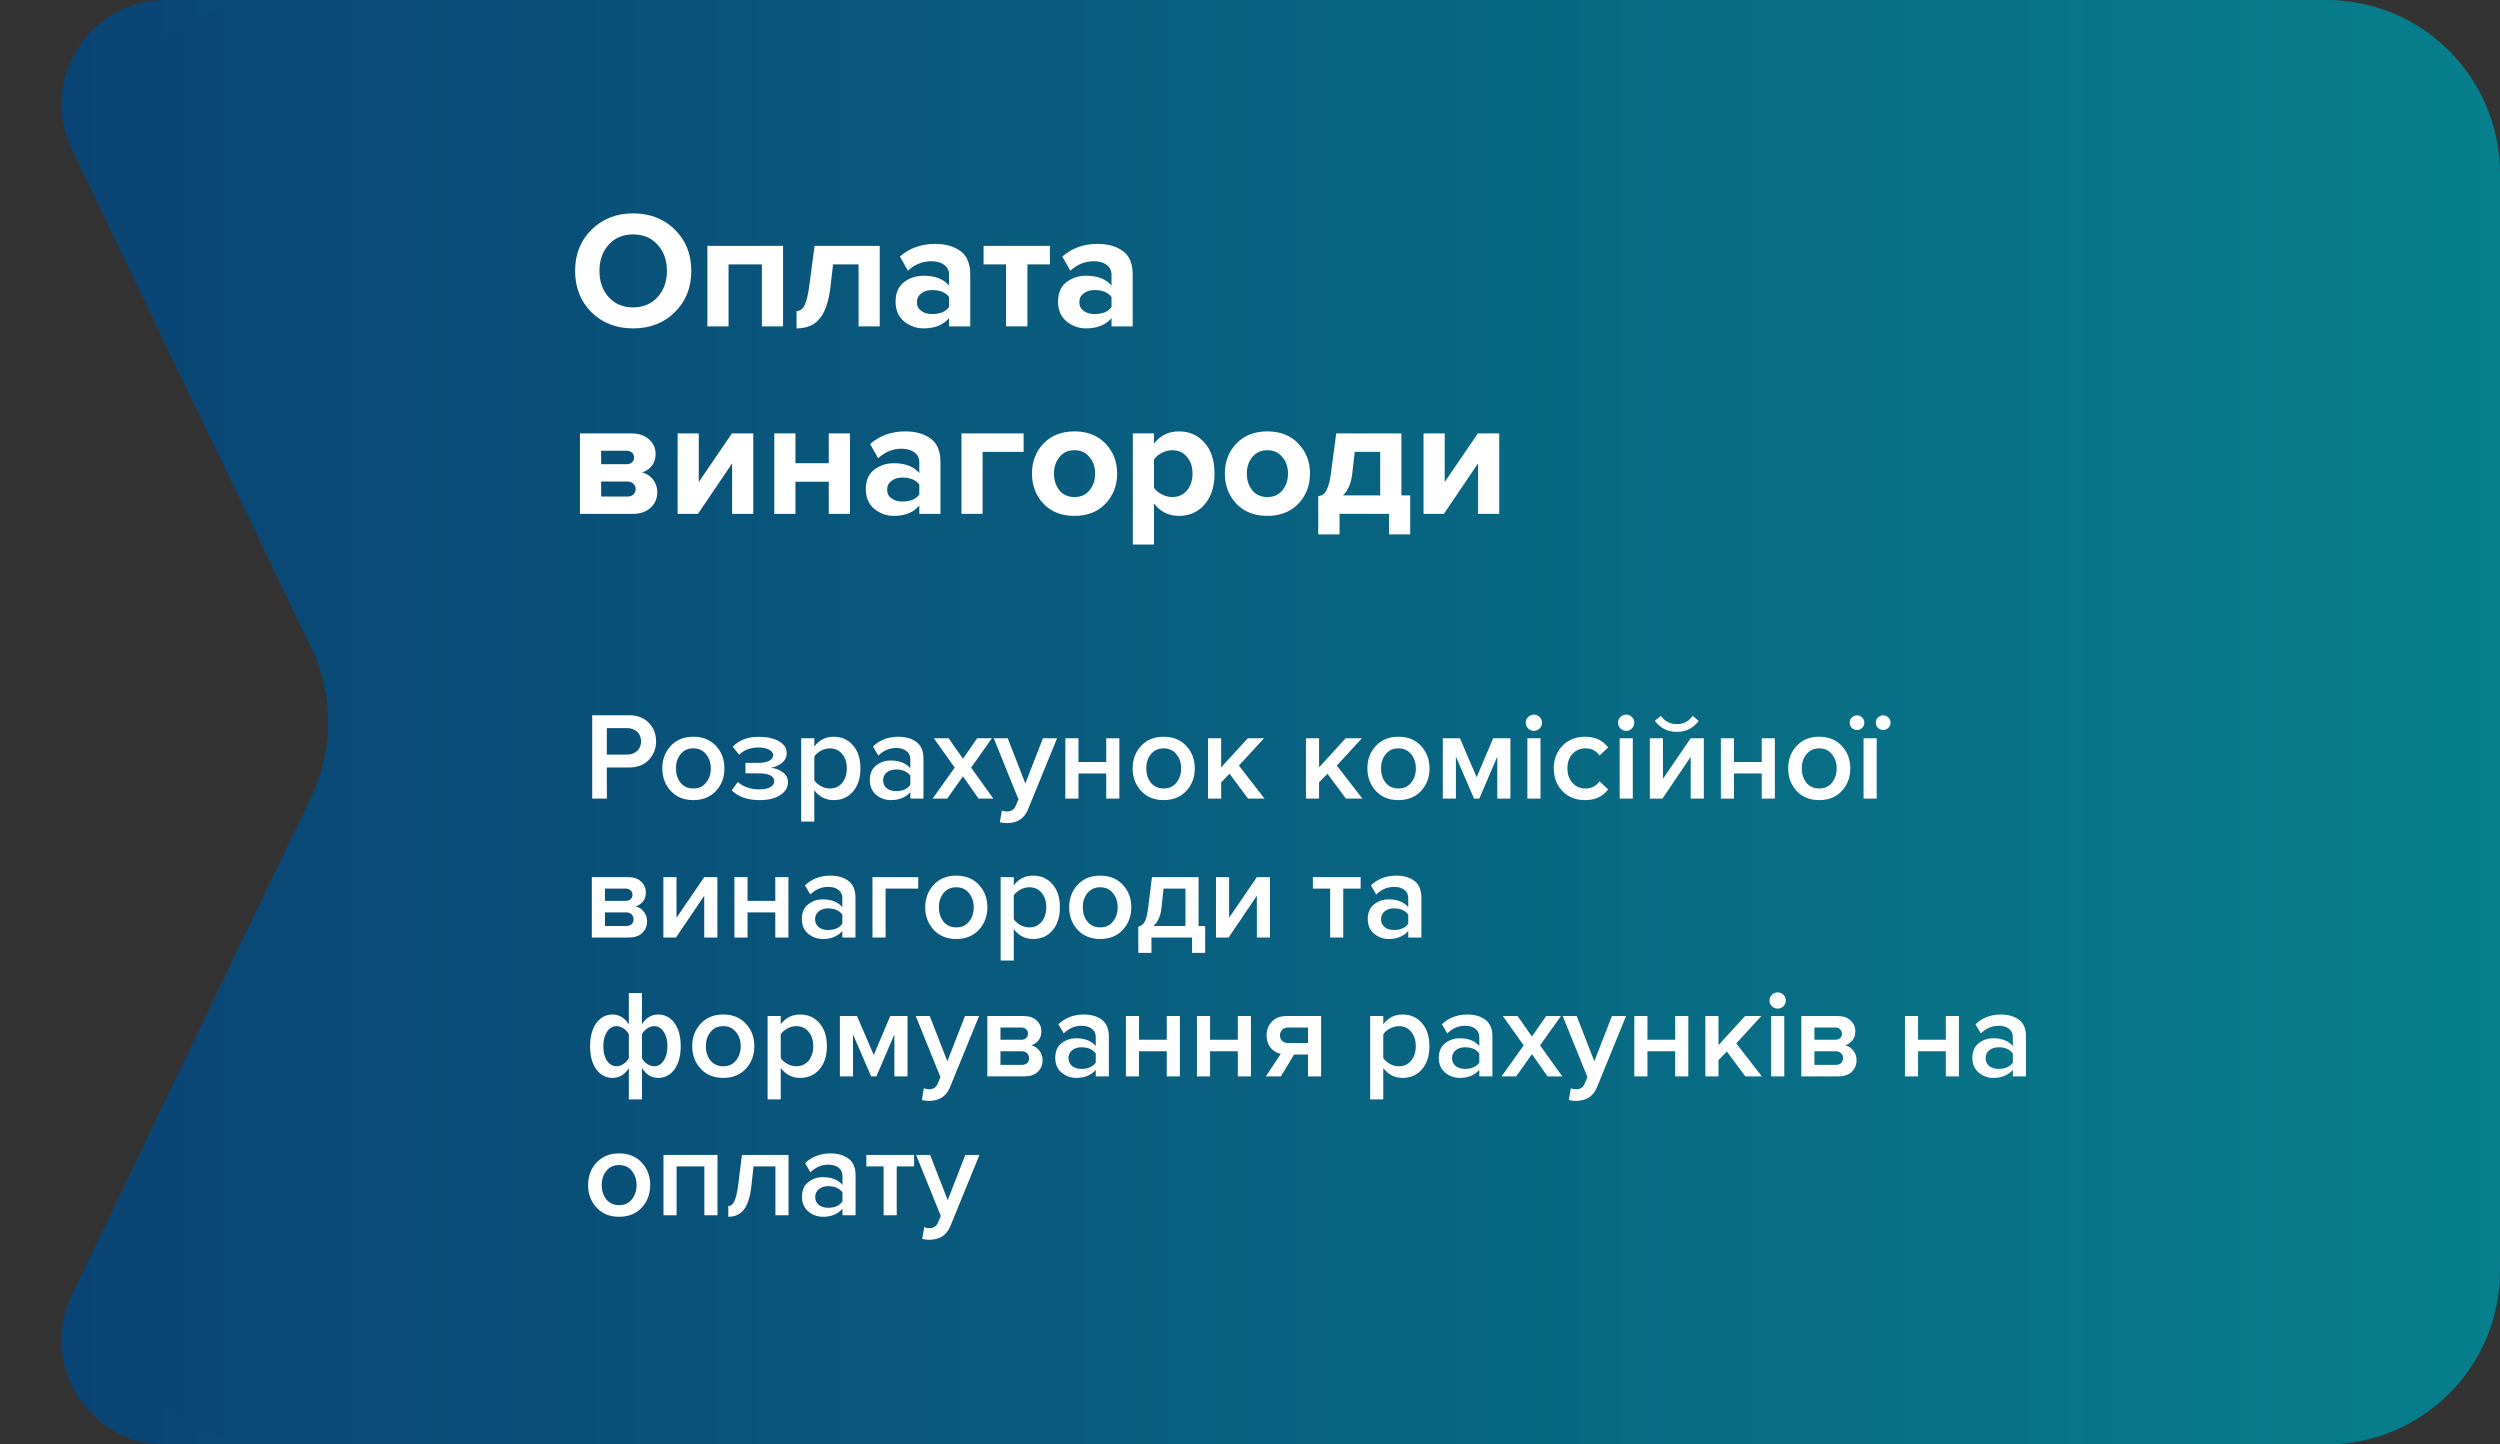
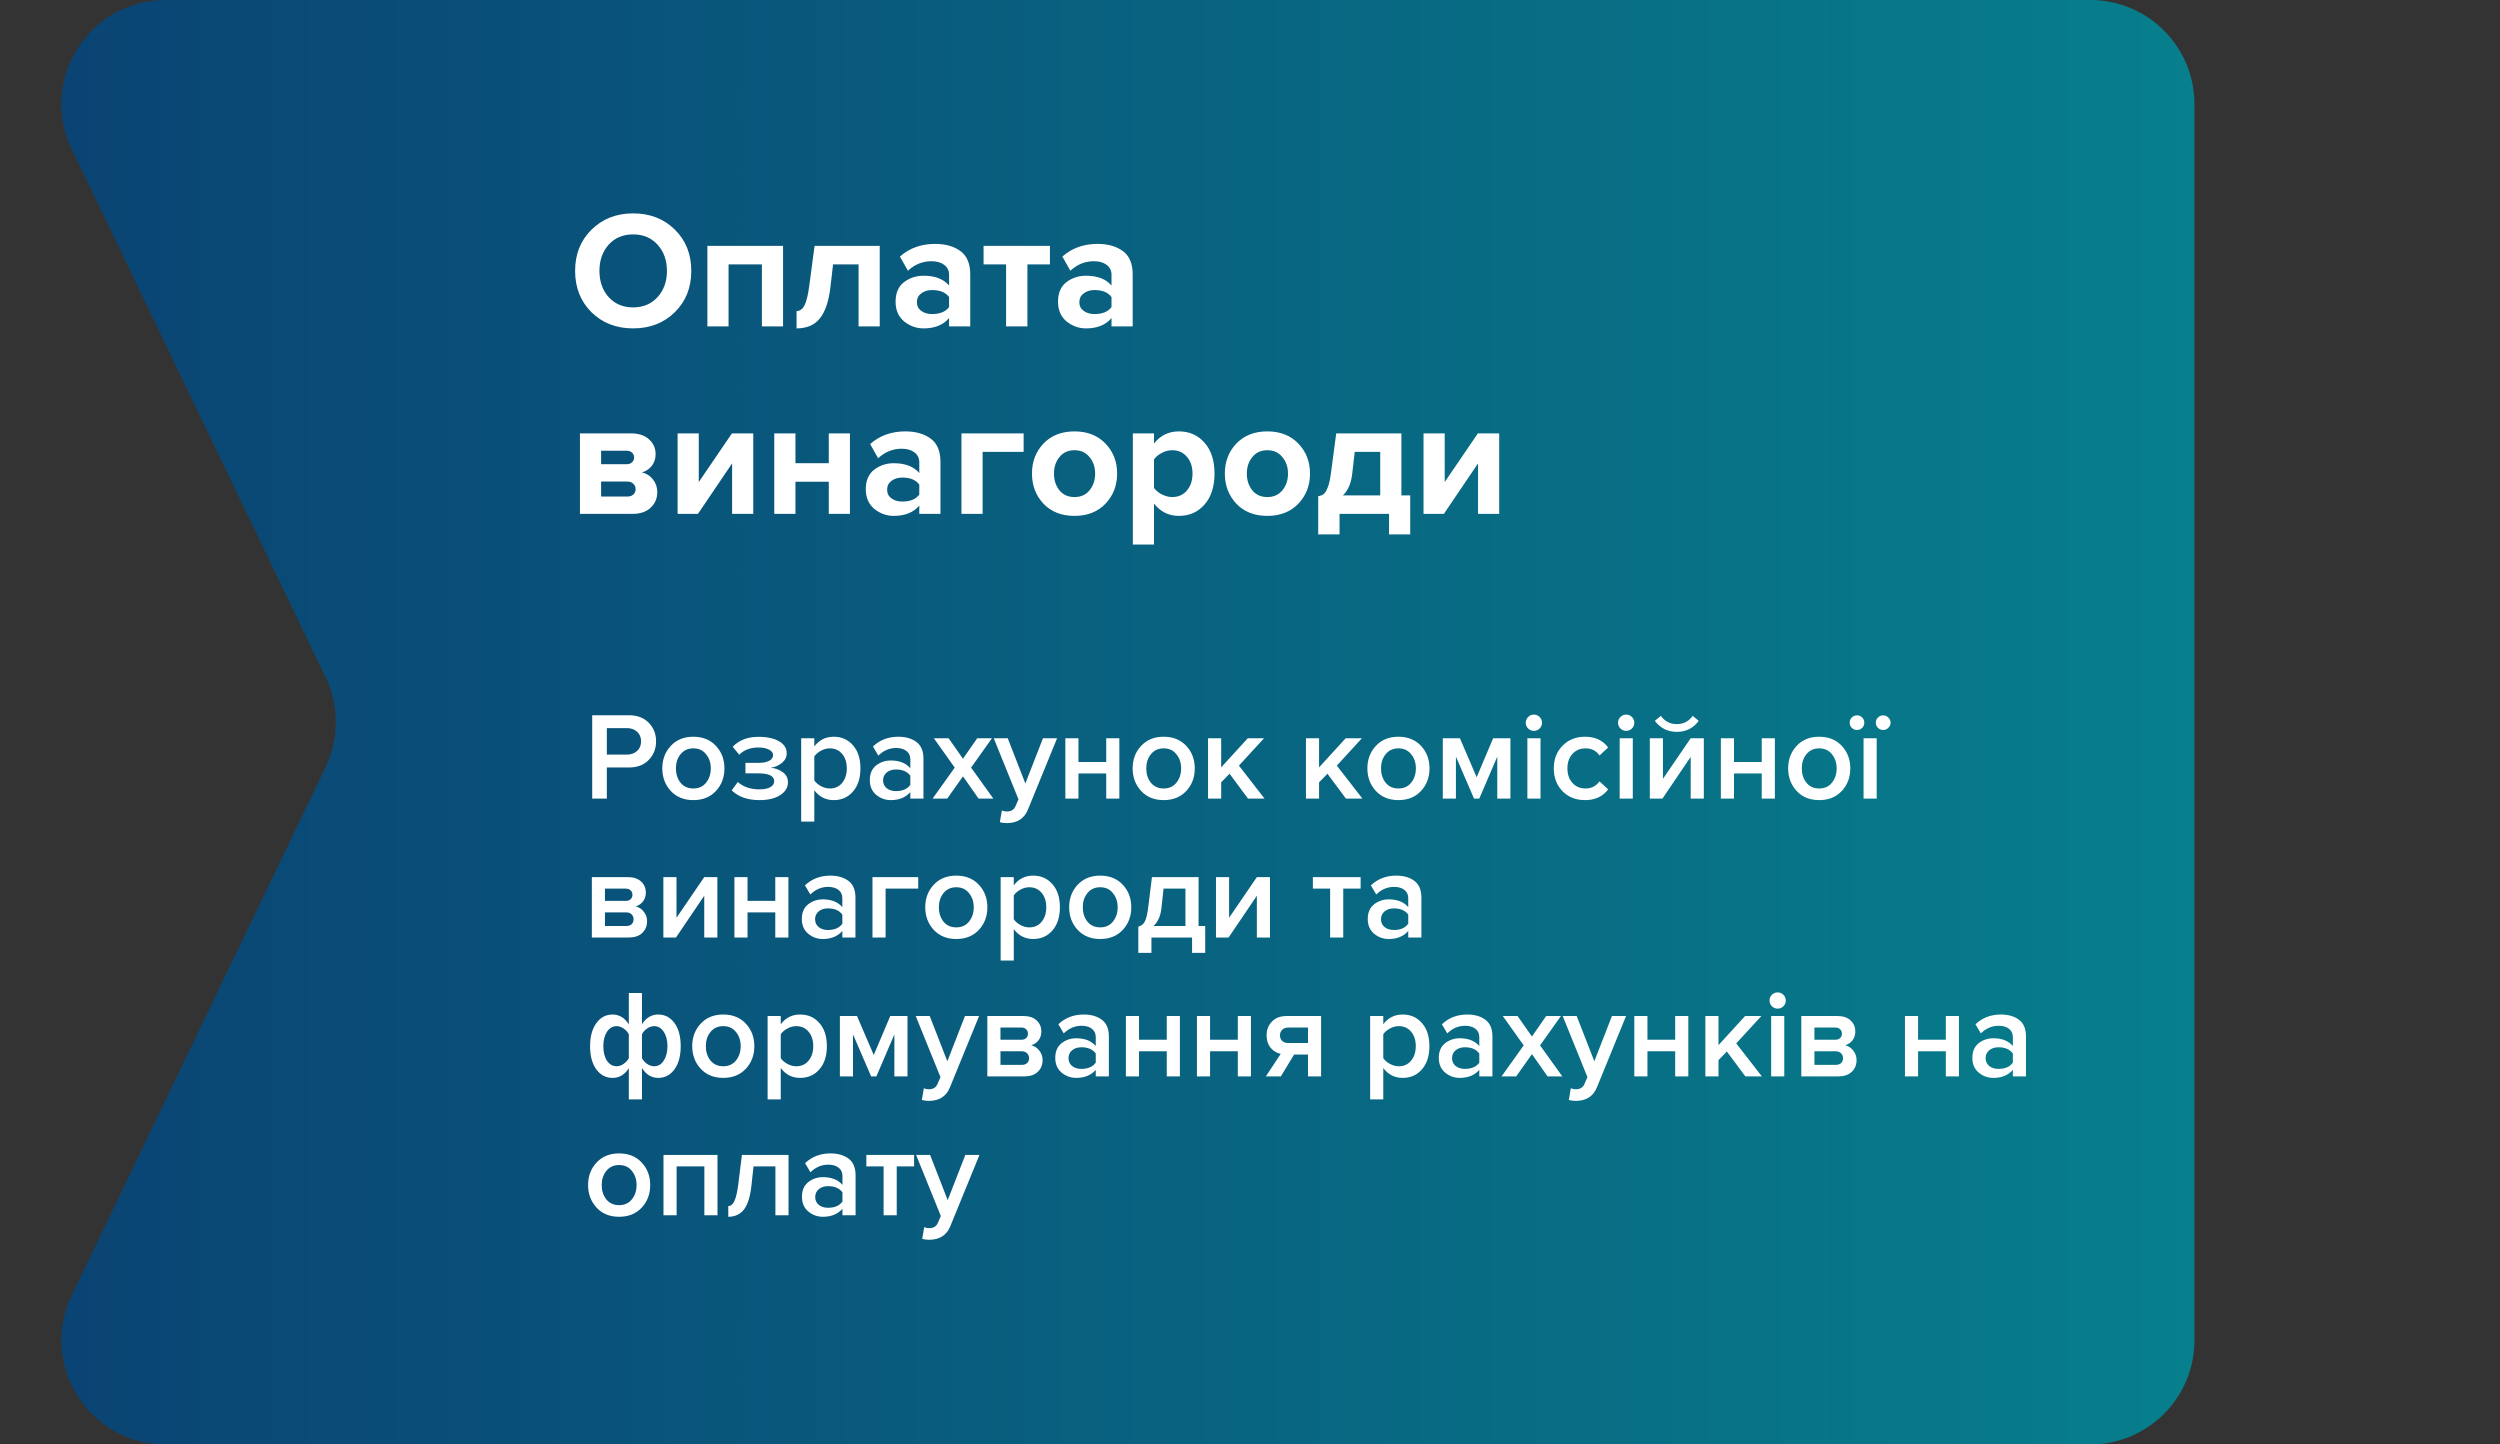
<svg xmlns="http://www.w3.org/2000/svg" width="360" height="208" viewBox="0 0 360 208" fill="none">
  <rect x="0" y="0" width="360" height="208" fill="#333333" stroke="none" />
-   <path d="M10.336 21.499C5.549 11.541 12.806 0 23.855 0H301C309.284 0 316 6.716 316 15V193C316 201.284 309.284 208 301 208H23.855C12.806 208 5.549 196.459 10.336 186.501L46.875 110.499C48.85 106.392 48.85 101.608 46.875 97.501L10.336 21.499Z" fill="url(#paint0_linear)" />
-   <path d="M17.227 35.832C9.248 19.235 21.343 0 39.758 0H335C348.807 0 360 11.193 360 25V183C360 196.807 348.807 208 335 208H39.758C21.343 208 9.248 188.765 17.227 172.168L44.792 114.832C48.084 107.986 48.084 100.014 44.792 93.168L17.227 35.832Z" fill="url(#paint1_linear)" />
+   <path d="M10.336 21.499C5.549 11.541 12.806 0 23.855 0H301C309.284 0 316 6.716 316 15V193C316 201.284 309.284 208 301 208H23.855C12.806 208 5.549 196.459 10.336 186.501L46.875 110.499C48.85 106.392 48.85 101.608 46.875 97.501L10.336 21.499" fill="url(#paint0_linear)" />
  <path d="M87.384 115H85.278V102.994H90.552C91.764 102.994 92.718 103.354 93.414 104.074C94.122 104.794 94.476 105.688 94.476 106.756C94.476 107.812 94.122 108.706 93.414 109.438C92.718 110.158 91.764 110.518 90.552 110.518H87.384V115ZM90.264 108.664C90.864 108.664 91.356 108.49 91.74 108.142C92.124 107.794 92.316 107.332 92.316 106.756C92.316 106.18 92.124 105.718 91.74 105.37C91.356 105.022 90.864 104.848 90.264 104.848H87.384V108.664H90.264ZM99.835 115.216C98.492 115.216 97.412 114.778 96.596 113.902C95.779 113.014 95.371 111.928 95.371 110.644C95.371 109.36 95.779 108.28 96.596 107.404C97.412 106.528 98.492 106.09 99.835 106.09C101.192 106.09 102.278 106.528 103.094 107.404C103.91 108.28 104.318 109.36 104.318 110.644C104.318 111.94 103.91 113.026 103.094 113.902C102.278 114.778 101.192 115.216 99.835 115.216ZM99.835 113.542C100.616 113.542 101.228 113.266 101.672 112.714C102.128 112.15 102.356 111.46 102.356 110.644C102.356 109.84 102.128 109.162 101.672 108.61C101.228 108.046 100.616 107.764 99.835 107.764C99.067 107.764 98.456 108.046 97.999 108.61C97.555 109.162 97.334 109.84 97.334 110.644C97.334 111.46 97.555 112.15 97.999 112.714C98.456 113.266 99.067 113.542 99.835 113.542ZM109.362 115.216C107.658 115.216 106.326 114.748 105.366 113.812L106.248 112.606C107.04 113.314 108.078 113.668 109.362 113.668C110.022 113.668 110.538 113.566 110.91 113.362C111.294 113.146 111.486 112.858 111.486 112.498C111.486 111.742 110.724 111.364 109.2 111.364H107.346V109.852H109.2C109.86 109.852 110.376 109.756 110.748 109.564C111.132 109.372 111.324 109.09 111.324 108.718C111.324 108.406 111.126 108.148 110.73 107.944C110.334 107.74 109.836 107.638 109.236 107.638C108.072 107.638 107.142 107.986 106.446 108.682L105.51 107.53C106.434 106.582 107.646 106.108 109.146 106.108C110.43 106.096 111.438 106.306 112.17 106.738C112.914 107.158 113.286 107.734 113.286 108.466C113.286 109.018 113.052 109.486 112.584 109.87C112.128 110.242 111.594 110.47 110.982 110.554C111.594 110.602 112.158 110.806 112.674 111.166C113.202 111.526 113.466 112.018 113.466 112.642C113.466 113.398 113.094 114.016 112.35 114.496C111.618 114.976 110.622 115.216 109.362 115.216ZM120.05 115.216C118.898 115.216 117.968 114.742 117.26 113.794V118.312H115.37V106.306H117.26V107.494C117.956 106.558 118.886 106.09 120.05 106.09C121.19 106.09 122.114 106.498 122.822 107.314C123.542 108.13 123.902 109.24 123.902 110.644C123.902 112.048 123.542 113.164 122.822 113.992C122.114 114.808 121.19 115.216 120.05 115.216ZM119.492 113.542C120.236 113.542 120.83 113.272 121.274 112.732C121.718 112.192 121.94 111.496 121.94 110.644C121.94 109.792 121.718 109.102 121.274 108.574C120.83 108.034 120.236 107.764 119.492 107.764C119.06 107.764 118.634 107.878 118.214 108.106C117.794 108.334 117.476 108.61 117.26 108.934V112.372C117.476 112.696 117.794 112.972 118.214 113.2C118.634 113.428 119.06 113.542 119.492 113.542ZM132.977 115H131.087V114.064C130.415 114.832 129.479 115.216 128.279 115.216C127.487 115.216 126.785 114.964 126.173 114.46C125.561 113.944 125.255 113.236 125.255 112.336C125.255 111.412 125.555 110.71 126.155 110.23C126.767 109.75 127.475 109.51 128.279 109.51C129.515 109.51 130.451 109.882 131.087 110.626V109.33C131.087 108.826 130.901 108.43 130.529 108.142C130.157 107.854 129.665 107.71 129.053 107.71C128.081 107.71 127.223 108.076 126.479 108.808L125.705 107.494C126.689 106.558 127.907 106.09 129.359 106.09C130.427 106.09 131.297 106.342 131.969 106.846C132.641 107.35 132.977 108.148 132.977 109.24V115ZM129.017 113.92C129.965 113.92 130.655 113.62 131.087 113.02V111.706C130.655 111.106 129.965 110.806 129.017 110.806C128.477 110.806 128.033 110.95 127.685 111.238C127.337 111.526 127.163 111.904 127.163 112.372C127.163 112.84 127.337 113.218 127.685 113.506C128.033 113.782 128.477 113.92 129.017 113.92ZM143.041 115H140.917L138.667 111.796L136.399 115H134.293L137.479 110.536L134.473 106.306H136.597L138.667 109.258L140.719 106.306H142.843L139.837 110.536L143.041 115ZM143.979 118.402L144.267 116.71C144.483 116.806 144.723 116.854 144.987 116.854C145.599 116.854 146.013 116.602 146.229 116.098L146.661 115.108L143.097 106.306H145.113L147.651 112.822L150.189 106.306H152.223L148.029 116.566C147.513 117.85 146.517 118.504 145.041 118.528C144.645 118.528 144.291 118.486 143.979 118.402ZM155.3 115H153.41V106.306H155.3V109.726H159.296V106.306H161.186V115H159.296V111.382H155.3V115ZM167.564 115.216C166.22 115.216 165.14 114.778 164.324 113.902C163.508 113.014 163.1 111.928 163.1 110.644C163.1 109.36 163.508 108.28 164.324 107.404C165.14 106.528 166.22 106.09 167.564 106.09C168.92 106.09 170.006 106.528 170.822 107.404C171.638 108.28 172.046 109.36 172.046 110.644C172.046 111.94 171.638 113.026 170.822 113.902C170.006 114.778 168.92 115.216 167.564 115.216ZM167.564 113.542C168.344 113.542 168.956 113.266 169.4 112.714C169.856 112.15 170.084 111.46 170.084 110.644C170.084 109.84 169.856 109.162 169.4 108.61C168.956 108.046 168.344 107.764 167.564 107.764C166.796 107.764 166.184 108.046 165.728 108.61C165.284 109.162 165.062 109.84 165.062 110.644C165.062 111.46 165.284 112.15 165.728 112.714C166.184 113.266 166.796 113.542 167.564 113.542ZM182.094 115H179.718L177.054 111.418L175.848 112.66V115H173.958V106.306H175.848V110.5L179.682 106.306H182.022L178.404 110.248L182.094 115ZM196.192 115H193.816L191.152 111.418L189.946 112.66V115H188.056V106.306H189.946V110.5L193.78 106.306H196.12L192.502 110.248L196.192 115ZM201.367 115.216C200.023 115.216 198.943 114.778 198.127 113.902C197.311 113.014 196.903 111.928 196.903 110.644C196.903 109.36 197.311 108.28 198.127 107.404C198.943 106.528 200.023 106.09 201.367 106.09C202.723 106.09 203.809 106.528 204.625 107.404C205.441 108.28 205.849 109.36 205.849 110.644C205.849 111.94 205.441 113.026 204.625 113.902C203.809 114.778 202.723 115.216 201.367 115.216ZM201.367 113.542C202.147 113.542 202.759 113.266 203.203 112.714C203.659 112.15 203.887 111.46 203.887 110.644C203.887 109.84 203.659 109.162 203.203 108.61C202.759 108.046 202.147 107.764 201.367 107.764C200.599 107.764 199.987 108.046 199.531 108.61C199.087 109.162 198.865 109.84 198.865 110.644C198.865 111.46 199.087 112.15 199.531 112.714C199.987 113.266 200.599 113.542 201.367 113.542ZM217.499 115H215.609V108.952L213.017 115H212.261L209.651 108.952V115H207.761V106.306H210.227L212.639 111.922L215.015 106.306H217.499V115ZM220.879 105.244C220.567 105.244 220.291 105.13 220.051 104.902C219.823 104.674 219.709 104.398 219.709 104.074C219.709 103.75 219.823 103.474 220.051 103.246C220.291 103.018 220.567 102.904 220.879 102.904C221.203 102.904 221.479 103.018 221.707 103.246C221.935 103.474 222.049 103.75 222.049 104.074C222.049 104.398 221.935 104.674 221.707 104.902C221.479 105.13 221.203 105.244 220.879 105.244ZM221.833 115H219.943V106.306H221.833V115ZM228.245 115.216C226.925 115.216 225.845 114.79 225.005 113.938C224.165 113.074 223.745 111.976 223.745 110.644C223.745 109.324 224.165 108.238 225.005 107.386C225.845 106.522 226.925 106.09 228.245 106.09C229.697 106.09 230.807 106.606 231.575 107.638L230.333 108.79C229.853 108.106 229.187 107.764 228.335 107.764C227.543 107.764 226.907 108.034 226.427 108.574C225.947 109.102 225.707 109.792 225.707 110.644C225.707 111.496 225.947 112.192 226.427 112.732C226.907 113.272 227.543 113.542 228.335 113.542C229.163 113.542 229.829 113.2 230.333 112.516L231.575 113.668C230.807 114.7 229.697 115.216 228.245 115.216ZM234.168 105.244C233.856 105.244 233.58 105.13 233.34 104.902C233.112 104.674 232.998 104.398 232.998 104.074C232.998 103.75 233.112 103.474 233.34 103.246C233.58 103.018 233.856 102.904 234.168 102.904C234.492 102.904 234.768 103.018 234.996 103.246C235.224 103.474 235.338 103.75 235.338 104.074C235.338 104.398 235.224 104.674 234.996 104.902C234.768 105.13 234.492 105.244 234.168 105.244ZM235.122 115H233.232V106.306H235.122V115ZM239.392 115H237.574V106.306H239.464V112.156L243.46 106.306H245.35V115H243.46V108.988L239.392 115ZM244.612 103.804C243.832 104.86 242.782 105.388 241.462 105.388C240.154 105.388 239.098 104.86 238.294 103.804L239.158 103.084C239.734 103.876 240.502 104.272 241.462 104.272C242.422 104.272 243.184 103.876 243.748 103.084L244.612 103.804ZM249.694 115H247.804V106.306H249.694V109.726H253.69V106.306H255.58V115H253.69V111.382H249.694V115ZM261.959 115.216C260.615 115.216 259.535 114.778 258.719 113.902C257.903 113.014 257.495 111.928 257.495 110.644C257.495 109.36 257.903 108.28 258.719 107.404C259.535 106.528 260.615 106.09 261.959 106.09C263.315 106.09 264.401 106.528 265.217 107.404C266.033 108.28 266.441 109.36 266.441 110.644C266.441 111.94 266.033 113.026 265.217 113.902C264.401 114.778 263.315 115.216 261.959 115.216ZM261.959 113.542C262.739 113.542 263.351 113.266 263.795 112.714C264.251 112.15 264.479 111.46 264.479 110.644C264.479 109.84 264.251 109.162 263.795 108.61C263.351 108.046 262.739 107.764 261.959 107.764C261.191 107.764 260.579 108.046 260.123 108.61C259.679 109.162 259.457 109.84 259.457 110.644C259.457 111.46 259.679 112.15 260.123 112.714C260.579 113.266 261.191 113.542 261.959 113.542ZM272.241 104.056C272.241 104.356 272.133 104.608 271.917 104.812C271.713 105.016 271.467 105.118 271.179 105.118C270.891 105.118 270.639 105.016 270.423 104.812C270.219 104.608 270.117 104.356 270.117 104.056C270.117 103.768 270.219 103.522 270.423 103.318C270.639 103.114 270.891 103.012 271.179 103.012C271.467 103.012 271.713 103.114 271.917 103.318C272.133 103.522 272.241 103.768 272.241 104.056ZM268.461 104.056C268.461 104.356 268.359 104.608 268.155 104.812C267.951 105.016 267.705 105.118 267.417 105.118C267.117 105.118 266.865 105.016 266.661 104.812C266.457 104.608 266.355 104.356 266.355 104.056C266.355 103.768 266.457 103.522 266.661 103.318C266.865 103.114 267.117 103.012 267.417 103.012C267.705 103.012 267.951 103.114 268.155 103.318C268.359 103.522 268.461 103.768 268.461 104.056ZM270.243 115H268.353V106.306H270.243V115ZM90.552 135H85.224V126.306H90.426C91.23 126.306 91.86 126.516 92.316 126.936C92.772 127.356 93 127.89 93 128.538C93 129.042 92.862 129.468 92.586 129.816C92.31 130.164 91.962 130.398 91.542 130.518C92.01 130.626 92.4 130.884 92.712 131.292C93.024 131.688 93.18 132.138 93.18 132.642C93.18 133.338 92.946 133.908 92.478 134.352C92.022 134.784 91.38 135 90.552 135ZM90.156 133.344C90.492 133.344 90.756 133.26 90.948 133.092C91.14 132.912 91.236 132.672 91.236 132.372C91.236 132.096 91.14 131.862 90.948 131.67C90.756 131.478 90.492 131.382 90.156 131.382H87.114V133.344H90.156ZM90.102 129.726C90.402 129.726 90.636 129.648 90.804 129.492C90.984 129.324 91.074 129.114 91.074 128.862C91.074 128.586 90.984 128.37 90.804 128.214C90.636 128.046 90.402 127.962 90.102 127.962H87.114V129.726H90.102ZM97.343 135H95.525V126.306H97.415V132.156L101.411 126.306H103.301V135H101.411V128.988L97.343 135ZM107.645 135H105.755V126.306H107.645V129.726H111.641V126.306H113.531V135H111.641V131.382H107.645V135ZM123.186 135H121.296V134.064C120.624 134.832 119.688 135.216 118.488 135.216C117.696 135.216 116.994 134.964 116.382 134.46C115.77 133.944 115.464 133.236 115.464 132.336C115.464 131.412 115.764 130.71 116.364 130.23C116.976 129.75 117.684 129.51 118.488 129.51C119.724 129.51 120.66 129.882 121.296 130.626V129.33C121.296 128.826 121.11 128.43 120.738 128.142C120.366 127.854 119.874 127.71 119.262 127.71C118.29 127.71 117.432 128.076 116.688 128.808L115.914 127.494C116.898 126.558 118.116 126.09 119.568 126.09C120.636 126.09 121.506 126.342 122.178 126.846C122.85 127.35 123.186 128.148 123.186 129.24V135ZM119.226 133.92C120.174 133.92 120.864 133.62 121.296 133.02V131.706C120.864 131.106 120.174 130.806 119.226 130.806C118.686 130.806 118.242 130.95 117.894 131.238C117.546 131.526 117.372 131.904 117.372 132.372C117.372 132.84 117.546 133.218 117.894 133.506C118.242 133.782 118.686 133.92 119.226 133.92ZM132.224 126.306V127.962H127.526V135H125.636V126.306H132.224ZM137.699 135.216C136.355 135.216 135.275 134.778 134.459 133.902C133.643 133.014 133.235 131.928 133.235 130.644C133.235 129.36 133.643 128.28 134.459 127.404C135.275 126.528 136.355 126.09 137.699 126.09C139.055 126.09 140.141 126.528 140.957 127.404C141.773 128.28 142.181 129.36 142.181 130.644C142.181 131.94 141.773 133.026 140.957 133.902C140.141 134.778 139.055 135.216 137.699 135.216ZM137.699 133.542C138.479 133.542 139.091 133.266 139.535 132.714C139.991 132.15 140.219 131.46 140.219 130.644C140.219 129.84 139.991 129.162 139.535 128.61C139.091 128.046 138.479 127.764 137.699 127.764C136.931 127.764 136.319 128.046 135.863 128.61C135.419 129.162 135.197 129.84 135.197 130.644C135.197 131.46 135.419 132.15 135.863 132.714C136.319 133.266 136.931 133.542 137.699 133.542ZM148.773 135.216C147.621 135.216 146.691 134.742 145.983 133.794V138.312H144.093V126.306H145.983V127.494C146.679 126.558 147.609 126.09 148.773 126.09C149.913 126.09 150.837 126.498 151.545 127.314C152.265 128.13 152.625 129.24 152.625 130.644C152.625 132.048 152.265 133.164 151.545 133.992C150.837 134.808 149.913 135.216 148.773 135.216ZM148.215 133.542C148.959 133.542 149.553 133.272 149.997 132.732C150.441 132.192 150.663 131.496 150.663 130.644C150.663 129.792 150.441 129.102 149.997 128.574C149.553 128.034 148.959 127.764 148.215 127.764C147.783 127.764 147.357 127.878 146.937 128.106C146.517 128.334 146.199 128.61 145.983 128.934V132.372C146.199 132.696 146.517 132.972 146.937 133.2C147.357 133.428 147.783 133.542 148.215 133.542ZM158.423 135.216C157.079 135.216 155.999 134.778 155.183 133.902C154.367 133.014 153.959 131.928 153.959 130.644C153.959 129.36 154.367 128.28 155.183 127.404C155.999 126.528 157.079 126.09 158.423 126.09C159.779 126.09 160.865 126.528 161.681 127.404C162.497 128.28 162.905 129.36 162.905 130.644C162.905 131.94 162.497 133.026 161.681 133.902C160.865 134.778 159.779 135.216 158.423 135.216ZM158.423 133.542C159.203 133.542 159.815 133.266 160.259 132.714C160.715 132.15 160.943 131.46 160.943 130.644C160.943 129.84 160.715 129.162 160.259 128.61C159.815 128.046 159.203 127.764 158.423 127.764C157.655 127.764 157.043 128.046 156.587 128.61C156.143 129.162 155.921 129.84 155.921 130.644C155.921 131.46 156.143 132.15 156.587 132.714C157.043 133.266 157.655 133.542 158.423 133.542ZM163.918 137.214V133.434C164.326 133.338 164.632 133.104 164.836 132.732C165.052 132.348 165.226 131.616 165.358 130.536L165.88 126.306H172.594V133.344H173.548V137.214H171.658V135H165.808V137.214H163.918ZM167.554 127.962L167.248 130.752C167.128 131.904 166.744 132.768 166.096 133.344H170.704V127.962H167.554ZM176.919 135H175.101V126.306H176.991V132.156L180.987 126.306H182.877V135H180.987V128.988L176.919 135ZM193.428 135H191.538V127.962H189.054V126.306H195.93V127.962H193.428V135ZM204.678 135H202.788V134.064C202.116 134.832 201.18 135.216 199.98 135.216C199.188 135.216 198.486 134.964 197.874 134.46C197.262 133.944 196.956 133.236 196.956 132.336C196.956 131.412 197.256 130.71 197.856 130.23C198.468 129.75 199.176 129.51 199.98 129.51C201.216 129.51 202.152 129.882 202.788 130.626V129.33C202.788 128.826 202.602 128.43 202.23 128.142C201.858 127.854 201.366 127.71 200.754 127.71C199.782 127.71 198.924 128.076 198.18 128.808L197.406 127.494C198.39 126.558 199.608 126.09 201.06 126.09C202.128 126.09 202.998 126.342 203.67 126.846C204.342 127.35 204.678 128.148 204.678 129.24V135ZM200.718 133.92C201.666 133.92 202.356 133.62 202.788 133.02V131.706C202.356 131.106 201.666 130.806 200.718 130.806C200.178 130.806 199.734 130.95 199.386 131.238C199.038 131.526 198.864 131.904 198.864 132.372C198.864 132.84 199.038 133.218 199.386 133.506C199.734 133.782 200.178 133.92 200.718 133.92ZM85.872 147.332C86.472 146.504 87.252 146.09 88.212 146.09C89.172 146.09 89.952 146.564 90.552 147.512V142.994H92.442V147.494C93.03 146.558 93.81 146.09 94.782 146.09C95.742 146.09 96.522 146.498 97.122 147.314C97.722 148.13 98.022 149.24 98.022 150.644C98.022 152.048 97.722 153.164 97.122 153.992C96.522 154.808 95.742 155.216 94.782 155.216C93.822 155.216 93.042 154.742 92.442 153.794V158.312H90.552V153.812C89.964 154.748 89.184 155.216 88.212 155.216C87.252 155.216 86.472 154.808 85.872 153.992C85.272 153.176 84.972 152.066 84.972 150.662C84.972 149.258 85.272 148.148 85.872 147.332ZM88.806 147.764C88.23 147.764 87.762 148.034 87.402 148.574C87.054 149.114 86.88 149.81 86.88 150.662C86.88 151.514 87.054 152.21 87.402 152.75C87.762 153.278 88.23 153.542 88.806 153.542C89.142 153.542 89.472 153.428 89.796 153.2C90.132 152.972 90.384 152.696 90.552 152.372V148.934C90.384 148.61 90.132 148.334 89.796 148.106C89.472 147.878 89.142 147.764 88.806 147.764ZM94.188 153.542C94.764 153.542 95.226 153.272 95.574 152.732C95.934 152.192 96.114 151.496 96.114 150.644C96.114 149.792 95.934 149.102 95.574 148.574C95.226 148.034 94.764 147.764 94.188 147.764C93.852 147.764 93.516 147.878 93.18 148.106C92.856 148.334 92.61 148.61 92.442 148.934V152.372C92.61 152.696 92.856 152.972 93.18 153.2C93.516 153.428 93.852 153.542 94.188 153.542ZM104.142 155.216C102.798 155.216 101.718 154.778 100.902 153.902C100.086 153.014 99.678 151.928 99.678 150.644C99.678 149.36 100.086 148.28 100.902 147.404C101.718 146.528 102.798 146.09 104.142 146.09C105.498 146.09 106.584 146.528 107.4 147.404C108.216 148.28 108.624 149.36 108.624 150.644C108.624 151.94 108.216 153.026 107.4 153.902C106.584 154.778 105.498 155.216 104.142 155.216ZM104.142 153.542C104.922 153.542 105.534 153.266 105.978 152.714C106.434 152.15 106.662 151.46 106.662 150.644C106.662 149.84 106.434 149.162 105.978 148.61C105.534 148.046 104.922 147.764 104.142 147.764C103.374 147.764 102.762 148.046 102.306 148.61C101.862 149.162 101.64 149.84 101.64 150.644C101.64 151.46 101.862 152.15 102.306 152.714C102.762 153.266 103.374 153.542 104.142 153.542ZM115.217 155.216C114.065 155.216 113.135 154.742 112.427 153.794V158.312H110.537V146.306H112.427V147.494C113.123 146.558 114.053 146.09 115.217 146.09C116.357 146.09 117.281 146.498 117.989 147.314C118.709 148.13 119.069 149.24 119.069 150.644C119.069 152.048 118.709 153.164 117.989 153.992C117.281 154.808 116.357 155.216 115.217 155.216ZM114.659 153.542C115.403 153.542 115.997 153.272 116.441 152.732C116.885 152.192 117.107 151.496 117.107 150.644C117.107 149.792 116.885 149.102 116.441 148.574C115.997 148.034 115.403 147.764 114.659 147.764C114.227 147.764 113.801 147.878 113.381 148.106C112.961 148.334 112.643 148.61 112.427 148.934V152.372C112.643 152.696 112.961 152.972 113.381 153.2C113.801 153.428 114.227 153.542 114.659 153.542ZM130.681 155H128.791V148.952L126.199 155H125.443L122.833 148.952V155H120.943V146.306H123.409L125.821 151.922L128.197 146.306H130.681V155ZM132.746 158.402L133.034 156.71C133.25 156.806 133.49 156.854 133.754 156.854C134.366 156.854 134.78 156.602 134.996 156.098L135.428 155.108L131.864 146.306H133.88L136.418 152.822L138.956 146.306H140.99L136.796 156.566C136.28 157.85 135.284 158.504 133.808 158.528C133.412 158.528 133.058 158.486 132.746 158.402ZM147.505 155H142.177V146.306H147.379C148.183 146.306 148.813 146.516 149.269 146.936C149.725 147.356 149.953 147.89 149.953 148.538C149.953 149.042 149.815 149.468 149.539 149.816C149.263 150.164 148.915 150.398 148.495 150.518C148.963 150.626 149.353 150.884 149.665 151.292C149.977 151.688 150.133 152.138 150.133 152.642C150.133 153.338 149.899 153.908 149.431 154.352C148.975 154.784 148.333 155 147.505 155ZM147.109 153.344C147.445 153.344 147.709 153.26 147.901 153.092C148.093 152.912 148.189 152.672 148.189 152.372C148.189 152.096 148.093 151.862 147.901 151.67C147.709 151.478 147.445 151.382 147.109 151.382H144.067V153.344H147.109ZM147.055 149.726C147.355 149.726 147.589 149.648 147.757 149.492C147.937 149.324 148.027 149.114 148.027 148.862C148.027 148.586 147.937 148.37 147.757 148.214C147.589 148.046 147.355 147.962 147.055 147.962H144.067V149.726H147.055ZM159.678 155H157.788V154.064C157.116 154.832 156.18 155.216 154.98 155.216C154.188 155.216 153.486 154.964 152.874 154.46C152.262 153.944 151.956 153.236 151.956 152.336C151.956 151.412 152.256 150.71 152.856 150.23C153.468 149.75 154.176 149.51 154.98 149.51C156.216 149.51 157.152 149.882 157.788 150.626V149.33C157.788 148.826 157.602 148.43 157.23 148.142C156.858 147.854 156.366 147.71 155.754 147.71C154.782 147.71 153.924 148.076 153.18 148.808L152.406 147.494C153.39 146.558 154.608 146.09 156.06 146.09C157.128 146.09 157.998 146.342 158.67 146.846C159.342 147.35 159.678 148.148 159.678 149.24V155ZM155.718 153.92C156.666 153.92 157.356 153.62 157.788 153.02V151.706C157.356 151.106 156.666 150.806 155.718 150.806C155.178 150.806 154.734 150.95 154.386 151.238C154.038 151.526 153.864 151.904 153.864 152.372C153.864 152.84 154.038 153.218 154.386 153.506C154.734 153.782 155.178 153.92 155.718 153.92ZM164.018 155H162.128V146.306H164.018V149.726H168.014V146.306H169.904V155H168.014V151.382H164.018V155ZM174.249 155H172.359V146.306H174.249V149.726H178.245V146.306H180.135V155H178.245V151.382H174.249V155ZM184.443 155H182.283L184.425 151.76C183.825 151.628 183.333 151.328 182.949 150.86C182.577 150.392 182.391 149.798 182.391 149.078C182.391 148.298 182.643 147.644 183.147 147.116C183.663 146.576 184.371 146.306 185.271 146.306H190.239V155H188.349V151.85H186.351L184.443 155ZM185.505 150.194H188.349V147.962H185.505C185.145 147.962 184.857 148.07 184.641 148.286C184.425 148.49 184.317 148.754 184.317 149.078C184.317 149.414 184.419 149.684 184.623 149.888C184.839 150.092 185.133 150.194 185.505 150.194ZM201.982 155.216C200.83 155.216 199.9 154.742 199.192 153.794V158.312H197.302V146.306H199.192V147.494C199.888 146.558 200.818 146.09 201.982 146.09C203.122 146.09 204.046 146.498 204.754 147.314C205.474 148.13 205.834 149.24 205.834 150.644C205.834 152.048 205.474 153.164 204.754 153.992C204.046 154.808 203.122 155.216 201.982 155.216ZM201.424 153.542C202.168 153.542 202.762 153.272 203.206 152.732C203.65 152.192 203.872 151.496 203.872 150.644C203.872 149.792 203.65 149.102 203.206 148.574C202.762 148.034 202.168 147.764 201.424 147.764C200.992 147.764 200.566 147.878 200.146 148.106C199.726 148.334 199.408 148.61 199.192 148.934V152.372C199.408 152.696 199.726 152.972 200.146 153.2C200.566 153.428 200.992 153.542 201.424 153.542ZM214.908 155H213.018V154.064C212.346 154.832 211.41 155.216 210.21 155.216C209.418 155.216 208.716 154.964 208.104 154.46C207.492 153.944 207.186 153.236 207.186 152.336C207.186 151.412 207.486 150.71 208.086 150.23C208.698 149.75 209.406 149.51 210.21 149.51C211.446 149.51 212.382 149.882 213.018 150.626V149.33C213.018 148.826 212.832 148.43 212.46 148.142C212.088 147.854 211.596 147.71 210.984 147.71C210.012 147.71 209.154 148.076 208.41 148.808L207.636 147.494C208.62 146.558 209.838 146.09 211.29 146.09C212.358 146.09 213.228 146.342 213.9 146.846C214.572 147.35 214.908 148.148 214.908 149.24V155ZM210.948 153.92C211.896 153.92 212.586 153.62 213.018 153.02V151.706C212.586 151.106 211.896 150.806 210.948 150.806C210.408 150.806 209.964 150.95 209.616 151.238C209.268 151.526 209.094 151.904 209.094 152.372C209.094 152.84 209.268 153.218 209.616 153.506C209.964 153.782 210.408 153.92 210.948 153.92ZM224.973 155H222.849L220.599 151.796L218.331 155H216.225L219.411 150.536L216.405 146.306H218.529L220.599 149.258L222.651 146.306H224.775L221.769 150.536L224.973 155ZM225.91 158.402L226.198 156.71C226.414 156.806 226.654 156.854 226.918 156.854C227.53 156.854 227.944 156.602 228.16 156.098L228.592 155.108L225.028 146.306H227.044L229.582 152.822L232.12 146.306H234.154L229.96 156.566C229.444 157.85 228.448 158.504 226.972 158.528C226.576 158.528 226.222 158.486 225.91 158.402ZM237.231 155H235.341V146.306H237.231V149.726H241.227V146.306H243.117V155H241.227V151.382H237.231V155ZM253.708 155H251.332L248.668 151.418L247.462 152.66V155H245.572V146.306H247.462V150.5L251.296 146.306H253.636L250.018 150.248L253.708 155ZM255.982 145.244C255.67 145.244 255.394 145.13 255.154 144.902C254.926 144.674 254.812 144.398 254.812 144.074C254.812 143.75 254.926 143.474 255.154 143.246C255.394 143.018 255.67 142.904 255.982 142.904C256.306 142.904 256.582 143.018 256.81 143.246C257.038 143.474 257.152 143.75 257.152 144.074C257.152 144.398 257.038 144.674 256.81 144.902C256.582 145.13 256.306 145.244 255.982 145.244ZM256.936 155H255.046V146.306H256.936V155ZM264.716 155H259.388V146.306H264.59C265.394 146.306 266.024 146.516 266.48 146.936C266.936 147.356 267.164 147.89 267.164 148.538C267.164 149.042 267.026 149.468 266.75 149.816C266.474 150.164 266.126 150.398 265.706 150.518C266.174 150.626 266.564 150.884 266.876 151.292C267.188 151.688 267.344 152.138 267.344 152.642C267.344 153.338 267.11 153.908 266.642 154.352C266.186 154.784 265.544 155 264.716 155ZM264.32 153.344C264.656 153.344 264.92 153.26 265.112 153.092C265.304 152.912 265.4 152.672 265.4 152.372C265.4 152.096 265.304 151.862 265.112 151.67C264.92 151.478 264.656 151.382 264.32 151.382H261.278V153.344H264.32ZM264.266 149.726C264.566 149.726 264.8 149.648 264.968 149.492C265.148 149.324 265.238 149.114 265.238 148.862C265.238 148.586 265.148 148.37 264.968 148.214C264.8 148.046 264.566 147.962 264.266 147.962H261.278V149.726H264.266ZM276.202 155H274.312V146.306H276.202V149.726H280.198V146.306H282.088V155H280.198V151.382H276.202V155ZM291.742 155H289.852V154.064C289.18 154.832 288.244 155.216 287.044 155.216C286.252 155.216 285.55 154.964 284.938 154.46C284.326 153.944 284.02 153.236 284.02 152.336C284.02 151.412 284.32 150.71 284.92 150.23C285.532 149.75 286.24 149.51 287.044 149.51C288.28 149.51 289.216 149.882 289.852 150.626V149.33C289.852 148.826 289.666 148.43 289.294 148.142C288.922 147.854 288.43 147.71 287.818 147.71C286.846 147.71 285.988 148.076 285.244 148.808L284.47 147.494C285.454 146.558 286.672 146.09 288.124 146.09C289.192 146.09 290.062 146.342 290.734 146.846C291.406 147.35 291.742 148.148 291.742 149.24V155ZM287.782 153.92C288.73 153.92 289.42 153.62 289.852 153.02V151.706C289.42 151.106 288.73 150.806 287.782 150.806C287.242 150.806 286.798 150.95 286.45 151.238C286.102 151.526 285.928 151.904 285.928 152.372C285.928 152.84 286.102 153.218 286.45 153.506C286.798 153.782 287.242 153.92 287.782 153.92ZM89.148 175.216C87.804 175.216 86.724 174.778 85.908 173.902C85.092 173.014 84.684 171.928 84.684 170.644C84.684 169.36 85.092 168.28 85.908 167.404C86.724 166.528 87.804 166.09 89.148 166.09C90.504 166.09 91.59 166.528 92.406 167.404C93.222 168.28 93.63 169.36 93.63 170.644C93.63 171.94 93.222 173.026 92.406 173.902C91.59 174.778 90.504 175.216 89.148 175.216ZM89.148 173.542C89.928 173.542 90.54 173.266 90.984 172.714C91.44 172.15 91.668 171.46 91.668 170.644C91.668 169.84 91.44 169.162 90.984 168.61C90.54 168.046 89.928 167.764 89.148 167.764C88.38 167.764 87.768 168.046 87.312 168.61C86.868 169.162 86.646 169.84 86.646 170.644C86.646 171.46 86.868 172.15 87.312 172.714C87.768 173.266 88.38 173.542 89.148 173.542ZM103.318 175H101.428V167.962H97.432V175H95.542V166.306H103.318V175ZM104.873 175.216V173.668C105.245 173.668 105.539 173.428 105.755 172.948C105.983 172.468 106.169 171.664 106.313 170.536L106.835 166.306H113.549V175H111.659V167.962H108.509L108.203 170.752C108.035 172.312 107.681 173.446 107.141 174.154C106.601 174.862 105.845 175.216 104.873 175.216ZM123.203 175H121.313V174.064C120.641 174.832 119.705 175.216 118.505 175.216C117.713 175.216 117.011 174.964 116.399 174.46C115.787 173.944 115.481 173.236 115.481 172.336C115.481 171.412 115.781 170.71 116.381 170.23C116.993 169.75 117.701 169.51 118.505 169.51C119.741 169.51 120.677 169.882 121.313 170.626V169.33C121.313 168.826 121.127 168.43 120.755 168.142C120.383 167.854 119.891 167.71 119.279 167.71C118.307 167.71 117.449 168.076 116.705 168.808L115.931 167.494C116.915 166.558 118.133 166.09 119.585 166.09C120.653 166.09 121.523 166.342 122.195 166.846C122.867 167.35 123.203 168.148 123.203 169.24V175ZM119.243 173.92C120.191 173.92 120.881 173.62 121.313 173.02V171.706C120.881 171.106 120.191 170.806 119.243 170.806C118.703 170.806 118.259 170.95 117.911 171.238C117.563 171.526 117.389 171.904 117.389 172.372C117.389 172.84 117.563 173.218 117.911 173.506C118.259 173.782 118.703 173.92 119.243 173.92ZM129.128 175H127.238V167.962H124.754V166.306H131.63V167.962H129.128V175ZM132.799 178.402L133.087 176.71C133.303 176.806 133.543 176.854 133.807 176.854C134.419 176.854 134.833 176.602 135.049 176.098L135.481 175.108L131.917 166.306H133.933L136.471 172.822L139.009 166.306H141.043L136.849 176.566C136.333 177.85 135.337 178.504 133.861 178.528C133.465 178.528 133.111 178.486 132.799 178.402Z" fill="white" />
  <path d="M91.168 47.288C88.752 47.288 86.752 46.512 85.168 44.96C83.6 43.392 82.816 41.408 82.816 39.008C82.816 36.608 83.6 34.632 85.168 33.08C86.752 31.512 88.752 30.728 91.168 30.728C93.6 30.728 95.6 31.504 97.168 33.056C98.752 34.608 99.544 36.592 99.544 39.008C99.544 41.424 98.752 43.408 97.168 44.96C95.6 46.512 93.6 47.288 91.168 47.288ZM87.64 42.776C88.536 43.768 89.712 44.264 91.168 44.264C92.624 44.264 93.8 43.768 94.696 42.776C95.592 41.784 96.04 40.528 96.04 39.008C96.04 37.488 95.592 36.232 94.696 35.24C93.8 34.248 92.624 33.752 91.168 33.752C89.712 33.752 88.536 34.248 87.64 35.24C86.76 36.232 86.32 37.488 86.32 39.008C86.32 40.528 86.76 41.784 87.64 42.776ZM112.76 47H109.712V38.072H104.912V47H101.864V35.408H112.76V47ZM114.705 47.288V44.792C115.185 44.792 115.569 44.512 115.857 43.952C116.145 43.376 116.377 42.4 116.553 41.024L117.297 35.408H126.681V47H123.633V38.072H119.961L119.577 41.384C119.337 43.416 118.825 44.912 118.041 45.872C117.273 46.816 116.161 47.288 114.705 47.288ZM139.715 47H136.667V45.8C135.835 46.792 134.611 47.288 132.995 47.288C131.955 47.288 131.019 46.952 130.187 46.28C129.371 45.592 128.963 44.648 128.963 43.448C128.963 42.2 129.363 41.264 130.163 40.64C130.979 40.016 131.923 39.704 132.995 39.704C134.643 39.704 135.867 40.176 136.667 41.12V39.56C136.667 38.968 136.435 38.496 135.971 38.144C135.507 37.792 134.891 37.616 134.123 37.616C132.859 37.616 131.731 38.072 130.739 38.984L129.587 36.944C130.963 35.728 132.651 35.12 134.651 35.12C136.139 35.12 137.355 35.464 138.299 36.152C139.243 36.84 139.715 37.96 139.715 39.512V47ZM134.219 45.224C135.355 45.224 136.171 44.888 136.667 44.216V42.776C136.171 42.104 135.355 41.768 134.219 41.768C133.595 41.768 133.075 41.928 132.659 42.248C132.243 42.552 132.035 42.976 132.035 43.52C132.035 44.048 132.243 44.464 132.659 44.768C133.075 45.072 133.595 45.224 134.219 45.224ZM147.947 47H144.875V38.072H141.635V35.408H151.187V38.072H147.947V47ZM163.106 47H160.058V45.8C159.226 46.792 158.002 47.288 156.386 47.288C155.346 47.288 154.41 46.952 153.578 46.28C152.762 45.592 152.354 44.648 152.354 43.448C152.354 42.2 152.754 41.264 153.554 40.64C154.37 40.016 155.314 39.704 156.386 39.704C158.034 39.704 159.258 40.176 160.058 41.12V39.56C160.058 38.968 159.826 38.496 159.362 38.144C158.898 37.792 158.282 37.616 157.514 37.616C156.25 37.616 155.122 38.072 154.13 38.984L152.978 36.944C154.354 35.728 156.042 35.12 158.042 35.12C159.53 35.12 160.746 35.464 161.69 36.152C162.634 36.84 163.106 37.96 163.106 39.512V47ZM157.61 45.224C158.746 45.224 159.562 44.888 160.058 44.216V42.776C159.562 42.104 158.746 41.768 157.61 41.768C156.986 41.768 156.466 41.928 156.05 42.248C155.634 42.552 155.426 42.976 155.426 43.52C155.426 44.048 155.634 44.464 156.05 44.768C156.466 45.072 156.986 45.224 157.61 45.224ZM91.072 74H83.512V62.408H90.856C91.976 62.408 92.848 62.696 93.472 63.272C94.096 63.848 94.408 64.552 94.408 65.384C94.408 66.056 94.224 66.624 93.856 67.088C93.488 67.552 93.016 67.864 92.44 68.024C93.08 68.168 93.608 68.504 94.024 69.032C94.44 69.56 94.648 70.168 94.648 70.856C94.648 71.768 94.328 72.52 93.688 73.112C93.064 73.704 92.192 74 91.072 74ZM90.328 71.504C90.696 71.504 90.984 71.408 91.192 71.216C91.416 71.024 91.528 70.76 91.528 70.424C91.528 70.12 91.416 69.864 91.192 69.656C90.984 69.448 90.696 69.344 90.328 69.344H86.56V71.504H90.328ZM90.232 66.848C90.552 66.848 90.808 66.76 91 66.584C91.208 66.392 91.312 66.16 91.312 65.888C91.312 65.6 91.216 65.368 91.024 65.192C90.832 65 90.568 64.904 90.232 64.904H86.56V66.848H90.232ZM100.503 74H97.575V62.408H100.623V69.416L105.399 62.408H108.471V74H105.423V66.728L100.503 74ZM114.544 74H111.496V62.408H114.544V66.704H119.344V62.408H122.392V74H119.344V69.368H114.544V74ZM135.426 74H132.378V72.8C131.546 73.792 130.322 74.288 128.706 74.288C127.666 74.288 126.73 73.952 125.898 73.28C125.082 72.592 124.674 71.648 124.674 70.448C124.674 69.2 125.074 68.264 125.874 67.64C126.69 67.016 127.634 66.704 128.706 66.704C130.354 66.704 131.578 67.176 132.378 68.12V66.56C132.378 65.968 132.146 65.496 131.682 65.144C131.218 64.792 130.602 64.616 129.834 64.616C128.57 64.616 127.442 65.072 126.45 65.984L125.298 63.944C126.674 62.728 128.362 62.12 130.362 62.12C131.85 62.12 133.066 62.464 134.01 63.152C134.954 63.84 135.426 64.96 135.426 66.512V74ZM129.93 72.224C131.066 72.224 131.882 71.888 132.378 71.216V69.776C131.882 69.104 131.066 68.768 129.93 68.768C129.306 68.768 128.786 68.928 128.37 69.248C127.954 69.552 127.746 69.976 127.746 70.52C127.746 71.048 127.954 71.464 128.37 71.768C128.786 72.072 129.306 72.224 129.93 72.224ZM147.402 62.408V65.072H141.498V74H138.45V62.408H147.402ZM159.188 72.536C158.068 73.704 156.58 74.288 154.724 74.288C152.868 74.288 151.38 73.704 150.26 72.536C149.156 71.352 148.604 69.904 148.604 68.192C148.604 66.48 149.156 65.04 150.26 63.872C151.38 62.704 152.868 62.12 154.724 62.12C156.58 62.12 158.068 62.704 159.188 63.872C160.308 65.04 160.868 66.48 160.868 68.192C160.868 69.904 160.308 71.352 159.188 72.536ZM152.564 70.616C153.092 71.256 153.812 71.576 154.724 71.576C155.636 71.576 156.356 71.256 156.884 70.616C157.428 69.96 157.7 69.152 157.7 68.192C157.7 67.248 157.428 66.456 156.884 65.816C156.356 65.16 155.636 64.832 154.724 64.832C153.812 64.832 153.092 65.16 152.564 65.816C152.036 66.456 151.772 67.248 151.772 68.192C151.772 69.152 152.036 69.96 152.564 70.616ZM169.753 74.288C168.297 74.288 167.105 73.696 166.177 72.512V78.416H163.129V62.408H166.177V63.872C167.089 62.704 168.281 62.12 169.753 62.12C171.273 62.12 172.505 62.664 173.449 63.752C174.409 64.824 174.889 66.304 174.889 68.192C174.889 70.08 174.409 71.568 173.449 72.656C172.505 73.744 171.273 74.288 169.753 74.288ZM168.793 71.576C169.673 71.576 170.377 71.264 170.905 70.64C171.449 70.016 171.721 69.2 171.721 68.192C171.721 67.2 171.449 66.392 170.905 65.768C170.377 65.144 169.673 64.832 168.793 64.832C168.297 64.832 167.801 64.96 167.305 65.216C166.809 65.472 166.433 65.784 166.177 66.152V70.256C166.433 70.624 166.809 70.936 167.305 71.192C167.817 71.448 168.313 71.576 168.793 71.576ZM186.961 72.536C185.841 73.704 184.353 74.288 182.497 74.288C180.641 74.288 179.153 73.704 178.033 72.536C176.929 71.352 176.377 69.904 176.377 68.192C176.377 66.48 176.929 65.04 178.033 63.872C179.153 62.704 180.641 62.12 182.497 62.12C184.353 62.12 185.841 62.704 186.961 63.872C188.081 65.04 188.641 66.48 188.641 68.192C188.641 69.904 188.081 71.352 186.961 72.536ZM180.337 70.616C180.865 71.256 181.585 71.576 182.497 71.576C183.409 71.576 184.129 71.256 184.657 70.616C185.201 69.96 185.473 69.152 185.473 68.192C185.473 67.248 185.201 66.456 184.657 65.816C184.129 65.16 183.409 64.832 182.497 64.832C181.585 64.832 180.865 65.16 180.337 65.816C179.809 66.456 179.545 67.248 179.545 68.192C179.545 69.152 179.809 69.96 180.337 70.616ZM189.823 76.952V71.456C190.175 71.392 190.447 71.28 190.639 71.12C190.847 70.944 191.039 70.616 191.215 70.136C191.407 69.64 191.559 68.936 191.671 68.024L192.415 62.408H201.799V71.336H203.071V76.952H200.023V74H192.895V76.952H189.823ZM195.079 65.072L194.719 68.216C194.559 69.608 194.111 70.648 193.375 71.336H198.751V65.072H195.079ZM207.917 74H204.989V62.408H208.037V69.416L212.813 62.408H215.885V74H212.837V66.728L207.917 74Z" fill="white" />
  <defs>
    <linearGradient id="paint0_linear" x1="0" y1="104" x2="316" y2="104" gradientUnits="userSpaceOnUse">
      <stop stop-color="#0A4273" />
      <stop offset="1" stop-color="#077F8C" />
    </linearGradient>
    <linearGradient id="paint1_linear" x1="0" y1="104" x2="360" y2="104" gradientUnits="userSpaceOnUse">
      <stop stop-color="#0A4273" />
      <stop offset="1" stop-color="#077F8C" />
    </linearGradient>
  </defs>
</svg>